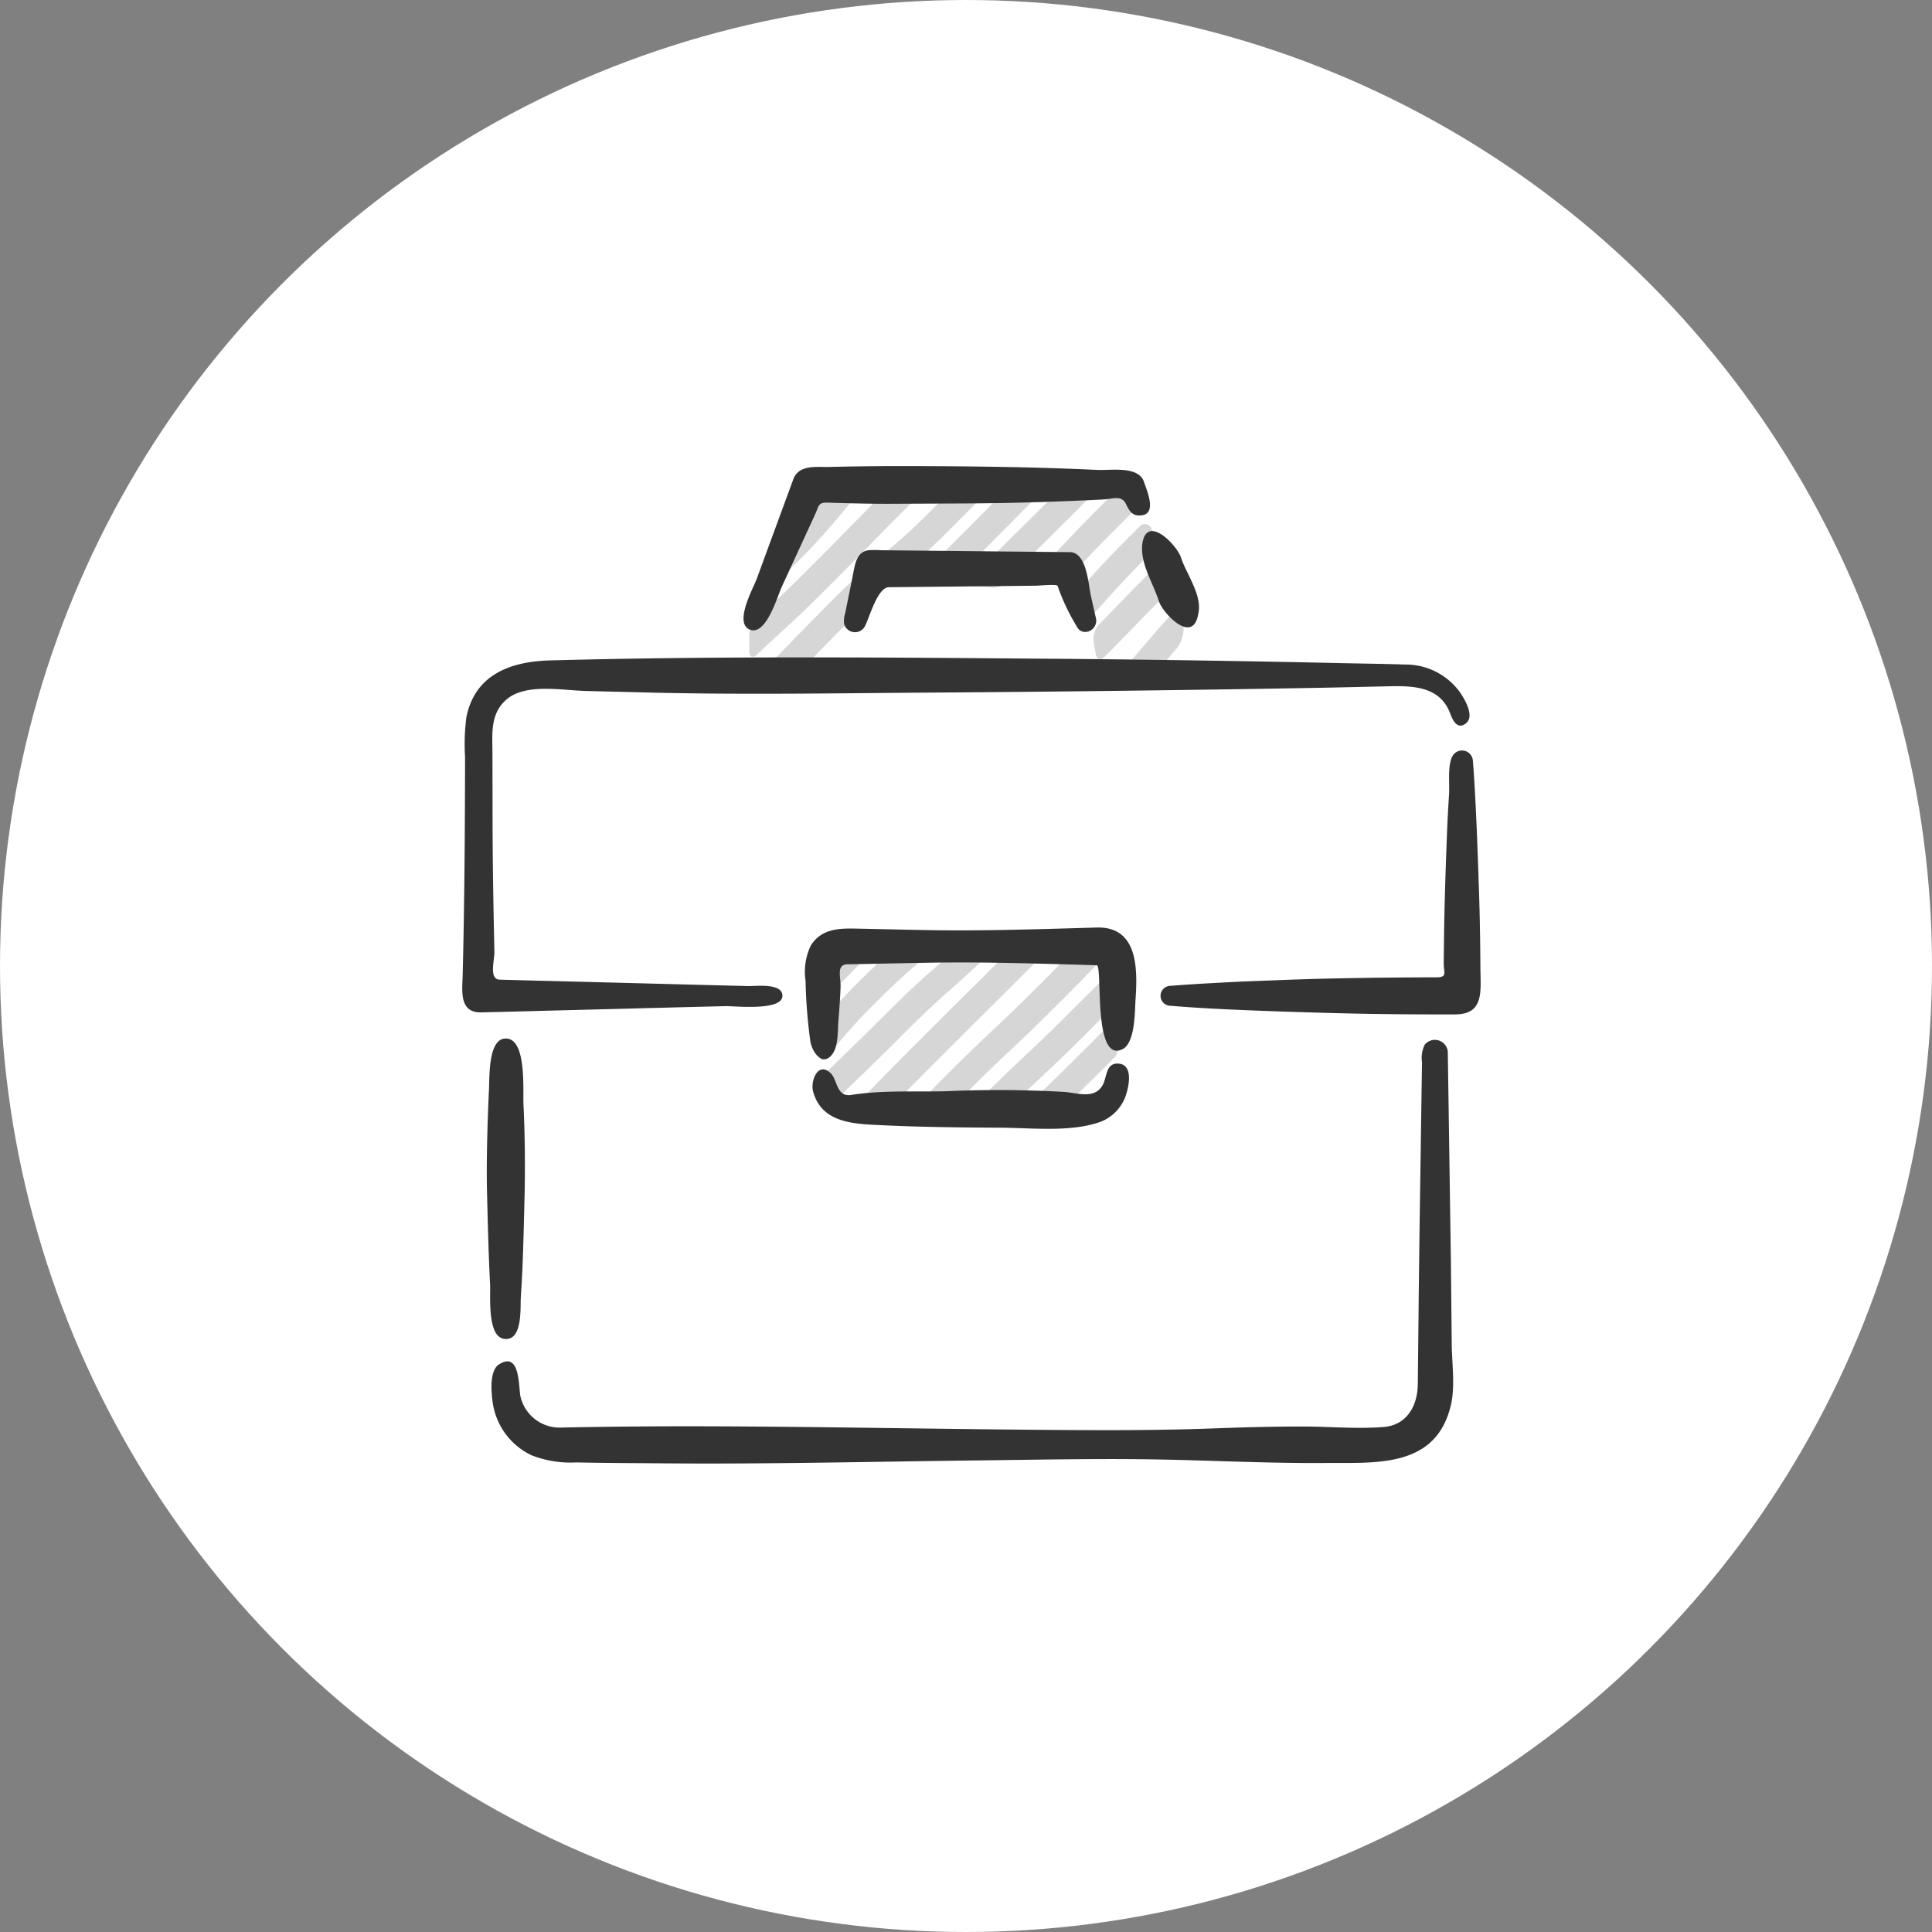
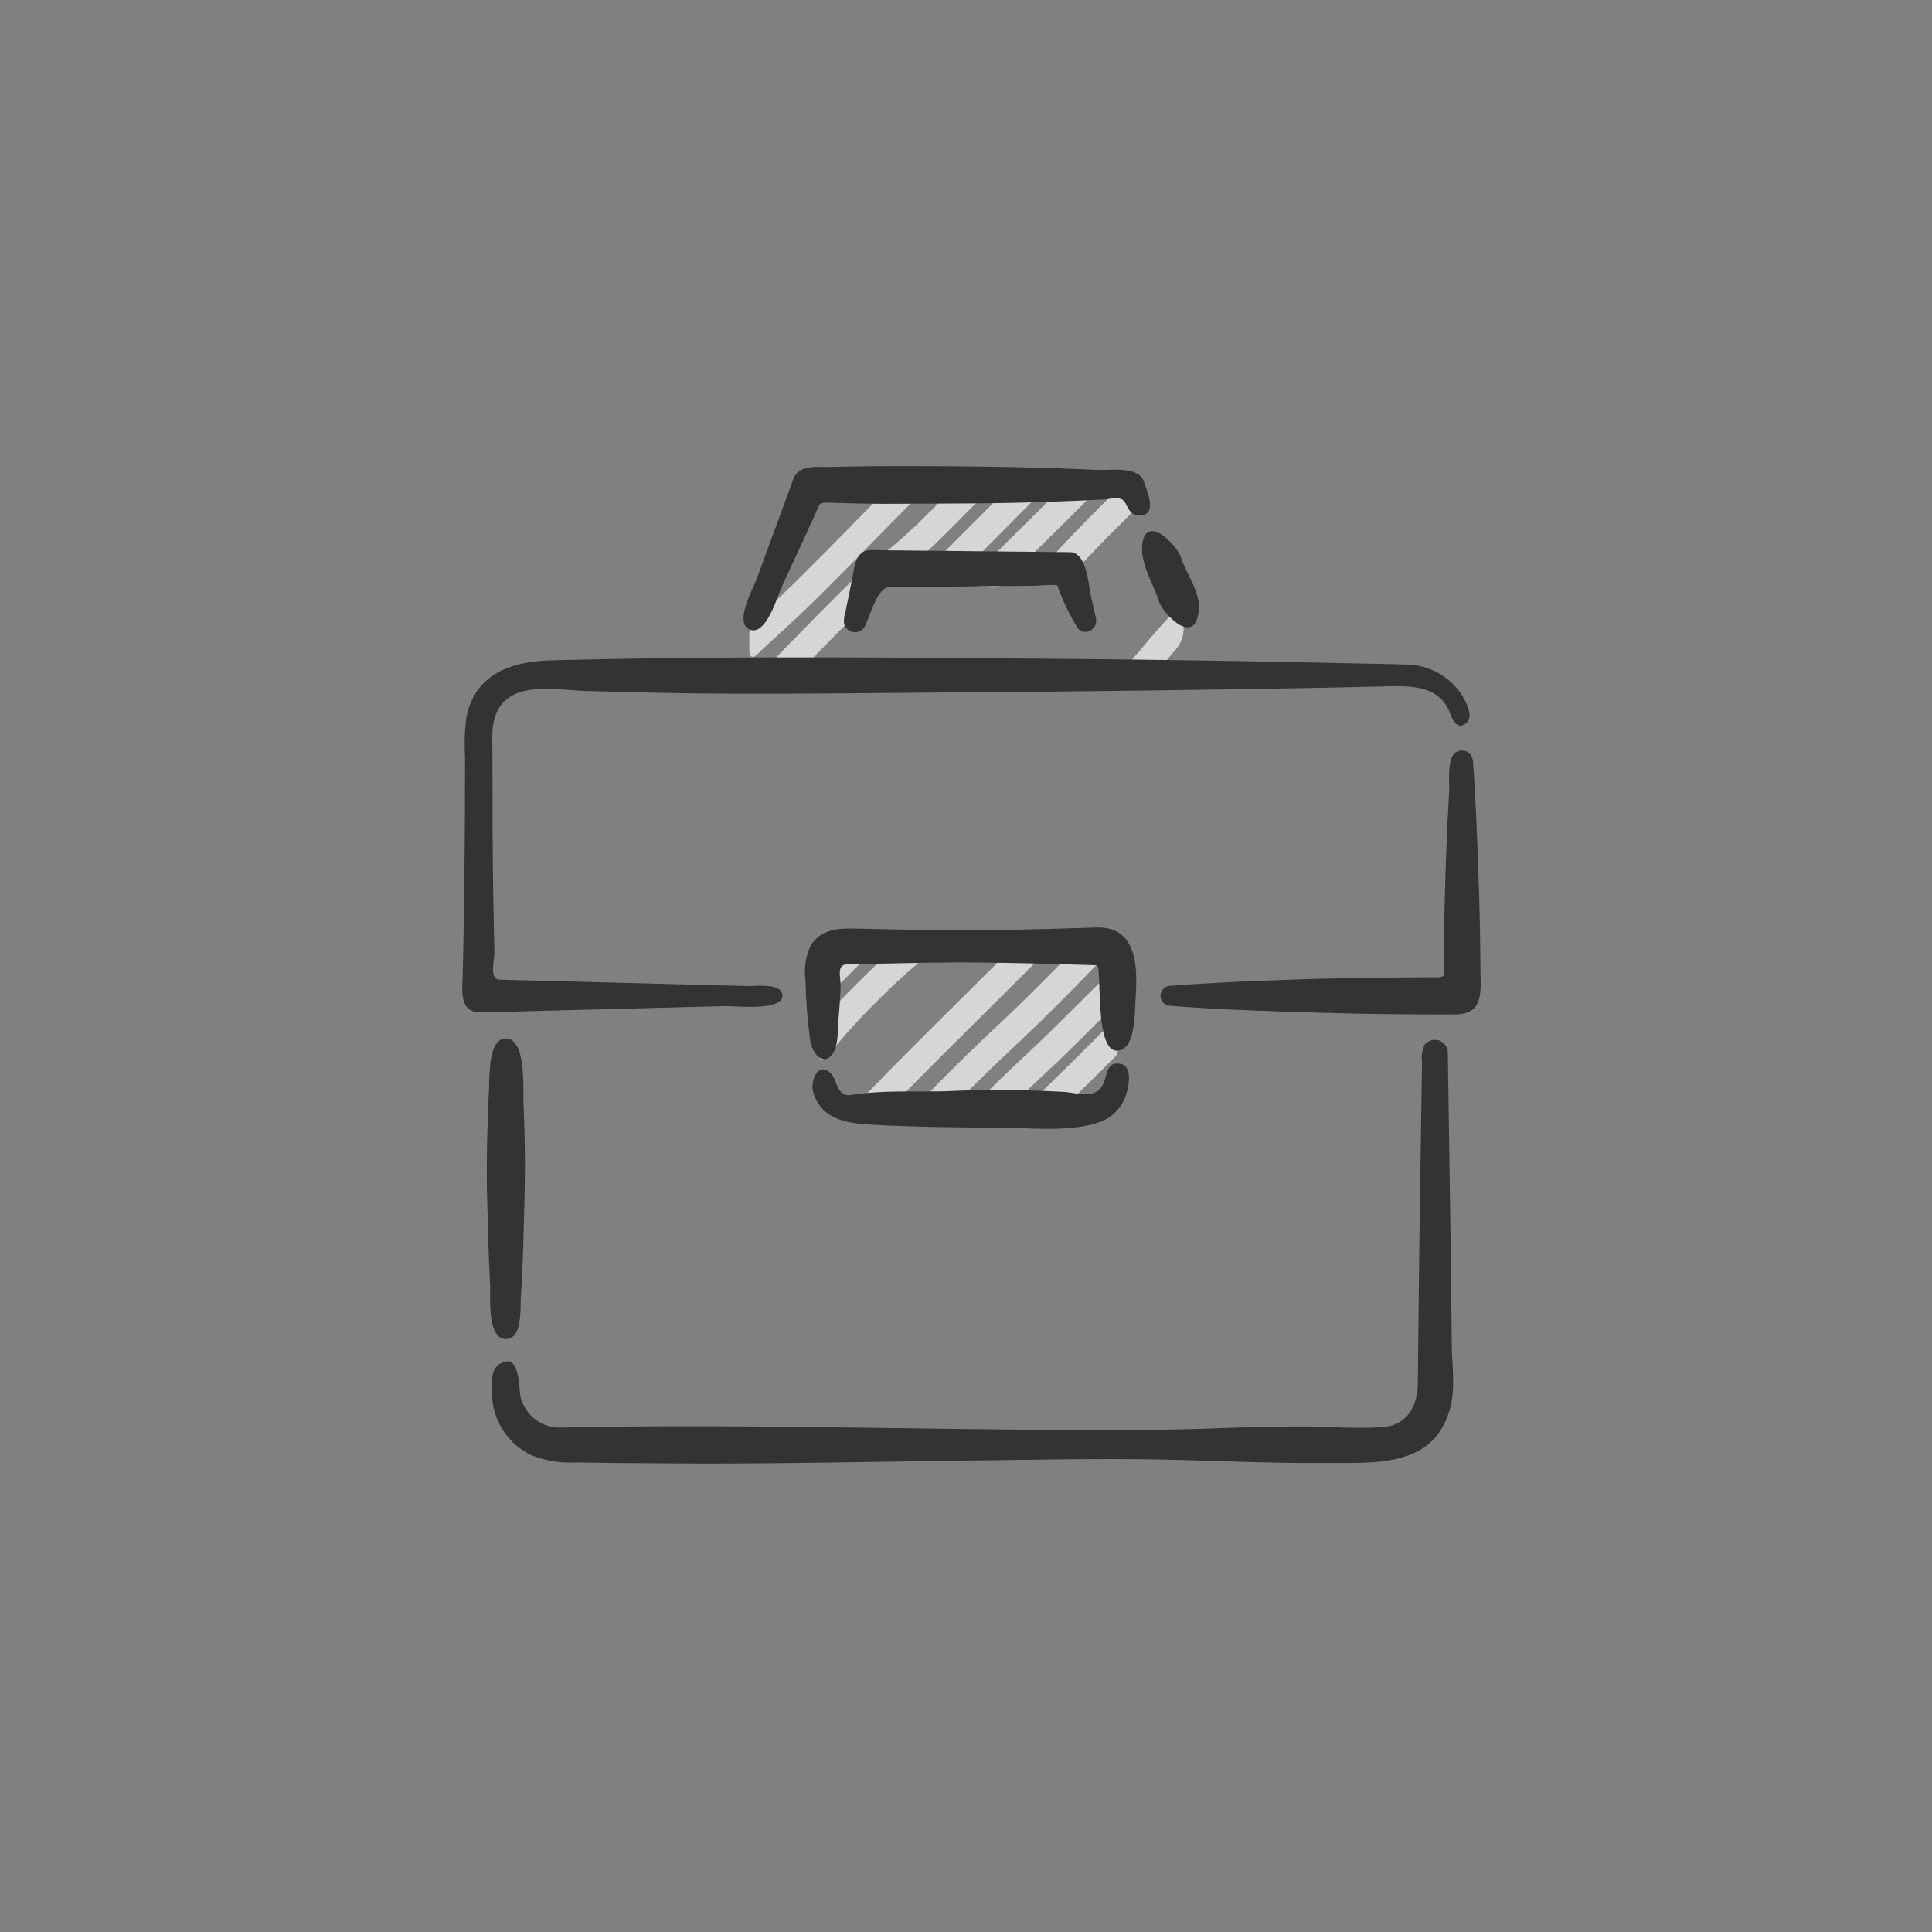
<svg xmlns="http://www.w3.org/2000/svg" width="203" height="203" viewBox="0 0 203 203">
  <rect x="0" y="0" width="203" height="203" fill="#808080" stroke="none" />
  <defs>
    <clipPath id="a">
      <path d="M0,75.835H107.009V-28.97H0Z" transform="translate(0 28.97)" fill="none" />
    </clipPath>
  </defs>
  <g transform="translate(-300 -6135)">
-     <circle cx="101.5" cy="101.5" r="101.5" transform="translate(300 6135)" fill="#fff" />
    <g transform="translate(348.57 6212.939)">
      <g transform="translate(0 -28.97)" clip-path="url(#a)">
        <g transform="translate(31.904 1.517)">
-           <path d="M4.7.6c-.242.286-.474.564-.7.839-.731.883-1.44,1.733-2.529,2.9A7.241,7.241,0,0,0,.293,6.2C-.315,7.723-1,9.231-1.675,10.733c-.257.568-.08.695.376.279.774-.7,1.679-1.559,2.833-2.71a63.025,63.025,0,0,0,4.62-5.076c.673-.814,1.328-1.6,2.283-2.637.416-.452.264-.818-.355-.818H6.526A2.7,2.7,0,0,0,4.7.6" transform="translate(1.794 0.229)" fill="#d6d6d6" />
-         </g>
+           </g>
        <g transform="translate(30.16 1.516)">
          <path d="M10.583.576C8.785,2.381,7.758,3.43,6.741,4.469c-1.183,1.208-2.359,2.409-4.754,4.8-2.355,2.359-3.607,3.5-4.819,4.605-.2.181-.4.365-.6.55A2.582,2.582,0,0,0-4.043,16.1v1.628c0,.619.362.767.81.34.9-.861,1.606-1.5,2.29-2.131,1.234-1.121,2.511-2.286,4.913-4.689S7.555,7.645,8.746,6.426c1.161-1.187,2.333-2.388,4.685-4.739.412-.405.785-.778,1.129-1.118.441-.438.3-.789-.318-.789H12.494a3.082,3.082,0,0,0-1.91.8" transform="translate(4.043 0.22)" fill="#d6d6d6" />
        </g>
        <g transform="translate(31.925 1.515)">
          <path d="M2.823,14.251c.174-.181.344-.355.514-.528,1.176-1.212,2.341-2.417,4.725-4.8A56.013,56.013,0,0,1,12.953,4.5,60.279,60.279,0,0,0,18.047-.115c2.388-2.388,3.563-3.592,4.739-4.8.083-.09.17-.177.257-.264.141-.145-.246-.264-.865-.264H20.5a3.05,3.05,0,0,0-1.9.8c-.684.691-1.491,1.509-2.532,2.55A57.019,57.019,0,0,1,11.18,2.327a59.6,59.6,0,0,0-5.1,4.616c-2.4,2.4-3.578,3.61-4.757,4.83-.644.666-1.3,1.339-2.156,2.21-.434.441-.282.8.333.8H1.188a2.622,2.622,0,0,0,1.635-.528" transform="translate(1.079 5.444)" fill="#d6d6d6" />
        </g>
        <g transform="translate(48.097 1.518)">
          <path d="M2.909,7.256c.517-.532,1.107-1.132,1.809-1.831C7.094,3.042,8.281,1.851,9.464.65c.763-.763,1.53-1.541,2.616-2.626.441-.441.293-.8-.326-.8H10.039A2.958,2.958,0,0,0,8.2-2.045c-.246.25-.485.488-.72.727C6.295-.124,5.112,1.066,2.739,3.443,1.075,5.107,0,6.222-.875,7.166c-.423.452-.26.756.358.756.47,0,.988.018,1.53.054a2.733,2.733,0,0,0,1.9-.72" transform="translate(1.111 2.772)" fill="#d6d6d6" />
        </g>
        <g transform="translate(53.297 1.517)">
          <path d="M2.344,8.052c.051-.051.1-.109.159-.163C4.876,5.516,6.074,4.337,7.264,3.154S9.659.788,12.04-1.593c.264-.26.514-.506.749-.742.42-.409.26-.742-.358-.742H10.679a3.108,3.108,0,0,0-1.914.792C7.206-.732,6.248.223,5.3,1.164,4.1,2.343,2.9,3.534.521,5.91.094,6.337-.293,6.728-.648,7.1c-.434.438-.282.85.336.915.478.047.941.09,1.382.127a2.886,2.886,0,0,0,1.273-.087" transform="translate(0.895 3.076)" fill="#d6d6d6" />
        </g>
        <g transform="translate(60.573 2.02)">
          <path d="M6.126.193C5.6.693,5.019,1.264,4.349,1.937,1.954,4.332.8,5.569-.357,6.807c-.535.572-1.074,1.15-1.737,1.838-.431.452-.282.677.333.734A3.9,3.9,0,0,1-.668,9.65,1.562,1.562,0,0,0,1,9.451c.235-.246.459-.492.687-.734,1.006-1.074,2.011-2.149,3.849-4,.438-.438,1.147-1.147,1.588-1.585.119-.119.239-.235.351-.344A1.619,1.619,0,0,0,7.772,1c-.1-.2-.2-.394-.3-.59A.811.811,0,0,0,6.126.193" transform="translate(2.34 0.074)" fill="#d6d6d6" />
        </g>
        <g transform="translate(64.755 6.101)">
-           <path d="M4.629.192c-.246.246-.5.5-.778.774C1.446,3.369.292,4.656-.83,5.9c-.213.239-.427.478-.648.72A1.557,1.557,0,0,0-1.568,8.3c.119.228.232.456.336.687a.659.659,0,0,0,1.179.221c.478-.521.894-.98,1.3-1.436C2.35,6.556,3.479,5.3,5.83,2.949L6.275,2.5a1.443,1.443,0,0,0-.054-1.447c-.1-.21-.21-.42-.315-.637A.75.75,0,0,0,4.629.192" transform="translate(1.768 0.073)" fill="#d6d6d6" />
-         </g>
+           </g>
        <g transform="translate(66.316 9.781)">
-           <path d="M5.279.029,5,.3C2.613,2.692,1.441,3.9.265,5.116c-.532.554-1.067,1.1-1.718,1.769a2.314,2.314,0,0,0-.528,1.888c.076.383.145.767.206,1.154.1.611.514.752.948.315C.536,8.864,1.408,7.967,2.28,7.066,3.3,6.013,4.321,4.96,6.147,3.122A1.593,1.593,0,0,0,6.4,1.346c-.109-.2-.217-.4-.326-.6-.289-.55-.64-.875-.8-.716" transform="translate(2.017 0.011)" fill="#d6d6d6" />
-         </g>
+           </g>
        <g transform="translate(37.54 50.432)">
          <path d="M1.173.385C1,.551.829.732.645.913s-.373.376-.546.55A2.708,2.708,0,0,0-.448,3.123V4.809c0,.619.358.774.8.34C.985,4.527,1.719,3.8,2.627,2.9,3.5,2.024,4.2,1.3,4.8.671c.423-.445.264-.818-.355-.818H2.815A2.661,2.661,0,0,0,1.173.385" transform="translate(0.448 0.147)" fill="#d6d6d6" />
        </g>
        <g transform="translate(69.585 14.798)">
          <path d="M2.835,4.486c.217-.257.423-.5.633-.745.3-.355.6-.705.919-1.074A3.461,3.461,0,0,0,5.125.709V-1.14c0-.615-.351-.763-.778-.311C2.976-.011,2.14.973,1.33,1.928.678,2.7.045,3.444-.845,4.414c-.423.452-.268.814.351.814H1.069a2.621,2.621,0,0,0,1.765-.742" transform="translate(1.083 1.714)" fill="#d6d6d6" />
        </g>
        <g transform="translate(37.538 50.429)">
          <path d="M5.293.534C4.407,1.319,3.365,2.3,1.936,3.725.478,5.183-.506,6.246-1.291,7.151a3.452,3.452,0,0,0-.731,1.972v2.109c0,.622.329.745.731.275.268-.315.517-.622.767-.923A60.177,60.177,0,0,1,3.918,5.7C6.252,3.363,7.482,2.325,8.781,1.225c.271-.232.546-.467.832-.709.459-.394.322-.72-.3-.72H7.257A3.438,3.438,0,0,0,5.293.534" transform="translate(2.022 0.204)" fill="#d6d6d6" />
        </g>
        <g transform="translate(37.54 50.43)">
-           <path d="M10,.555c-.655.6-1.212,1.1-1.787,1.6C6.955,3.268,5.656,4.419,3.246,6.828.884,9.187-.321,10.348-1.522,11.509c-.474.459-.951.923-1.5,1.458a2.682,2.682,0,0,0-.8,1.581,2.731,2.731,0,0,0,.112.959,1.337,1.337,0,0,1,.1.159c.1.2.206.394.315.586.181.318.7.217,1.143-.217C-1.106,15-.332,14.259.425,13.528c1.212-1.169,2.424-2.341,4.8-4.721,2.348-2.348,3.556-3.419,4.841-4.555,1.067-.941,2.174-1.921,3.961-3.672.441-.434.3-.792-.322-.792H11.936A3.3,3.3,0,0,0,10,.555" transform="translate(3.819 0.212)" fill="#d6d6d6" />
-         </g>
+           </g>
        <g transform="translate(41.124 50.43)">
          <path d="M11.952.254C11.836.366,11.72.482,11.6.6,9.253,2.949,8.059,4.132,6.88,5.3,5.672,6.5,4.474,7.685,2.068,10.094c-2.377,2.373-3.549,3.585-4.725,4.79-.517.535-1.038,1.067-1.661,1.708-.434.441-.286.8.333.8H-2.3a2.668,2.668,0,0,0,1.386-.271c.094-.09.181-.188.271-.279,1.161-1.2,2.333-2.4,4.692-4.761,2.406-2.406,3.6-3.589,4.8-4.786,1.179-1.169,2.377-2.355,4.728-4.707.756-.752,1.4-1.378,1.957-1.914.445-.427.315-.767-.3-.767H13.428a2.626,2.626,0,0,0-1.476.351" transform="translate(4.566 0.097)" fill="#d6d6d6" />
        </g>
        <g transform="translate(47.65 50.431)">
          <path d="M11.746.586c-.81.836-1.8,1.838-3.22,3.26C6.164,6.212,4.945,7.355,3.726,8.5,2.5,9.66,1.262,10.814-1.133,13.209c-1.375,1.375-2.337,2.38-3.122,3.227-.42.452-.253.825.365.825H-2.3a3.043,3.043,0,0,0,1.9-.8c.376-.387.789-.807,1.252-1.27,2.362-2.359,3.582-3.506,4.8-4.649C6.735,9.515,7.828,8.495,9.713,6.621c.441-.434,1.15-1.147,1.588-1.585C13.171,3.155,14.2,2.077,15.23,1c.192-.2.387-.405.586-.611.326-.34.087-.611-.532-.611H13.645a3.033,3.033,0,0,0-1.9.81" transform="translate(4.487 0.224)" fill="#d6d6d6" />
        </g>
        <g transform="translate(53.409 52.551)">
          <path d="M11.085.018c-.08.072-.156.148-.232.221-1.208,1.176-2.417,2.355-4.8,4.739-2.362,2.362-3.582,3.5-4.8,4.645-1.234,1.161-2.471,2.319-4.862,4.71-.181.177-.347.351-.514.514-.282.282-.007.51.611.51H-1.79a3.2,3.2,0,0,0,1.921-.781C1.419,13.306,2.3,12.488,3.17,11.67,4.4,10.509,5.641,9.355,8.035,6.96c1.009-1.013,1.805-1.8,2.482-2.467a3.068,3.068,0,0,0,.8-1.907V.908c0-.615-.1-1.02-.232-.89" transform="translate(4.235 0.007)" fill="#d6d6d6" />
        </g>
        <g transform="translate(59.221 58.262)">
-           <path d="M6.48.185C5.981.7,5.405,1.267,4.736,1.94,2.356,4.324,1.155,5.492-.05,6.668-.7,7.309-1.367,7.96-2.221,8.8c-.441.434-.293.785.322.785H-.144A2.662,2.662,0,0,0,1.44,9.125c.156-.152.311-.3.467-.452,1.208-1.179,2.417-2.359,4.812-4.75.094-.1.185-.181.271-.275a2.7,2.7,0,0,0,.275-1.393V.5c0-.611-.351-.756-.785-.315" transform="translate(2.475 0.071)" fill="#d6d6d6" />
+           <path d="M6.48.185C5.981.7,5.405,1.267,4.736,1.94,2.356,4.324,1.155,5.492-.05,6.668-.7,7.309-1.367,7.96-2.221,8.8c-.441.434-.293.785.322.785H-.144A2.662,2.662,0,0,0,1.44,9.125c.156-.152.311-.3.467-.452,1.208-1.179,2.417-2.359,4.812-4.75.094-.1.185-.181.271-.275a2.7,2.7,0,0,0,.275-1.393V.5" transform="translate(2.475 0.071)" fill="#d6d6d6" />
        </g>
        <g transform="translate(0 0)">
          <path d="M75.164,60.557q-.157-10.978-.322-21.952a1.366,1.366,0,0,0-2.427-.937,3.185,3.185,0,0,0-.286,1.856q-.071,4.71-.137,9.413c-.08,5.376-.163,10.748-.217,16.121q-.043,4.146-.087,8.285c-.022,2.214-1.111,4.287-3.567,4.49-2.728.224-5.564-.033-8.306-.047-3.133-.007-6.27.076-9.406.192-6.121.232-12.235.206-18.367.156-11.606-.094-23.211-.333-34.824-.369q-7.744-.027-15.487.13a4.225,4.225,0,0,1-4.323-3.241c-.224-.988,0-4.833-2.254-3.4-1.056.669-.81,3.05-.658,4.088a7.269,7.269,0,0,0,4.074,5.466,11.184,11.184,0,0,0,4.714.749c2.764.065,5.535.069,8.306.09,11.309.116,22.622-.17,33.931-.3,6.092-.069,12.192-.2,18.284-.109,6.052.094,12.09.427,18.15.38,5.058-.047,11.284.568,13.06-5.524.68-2.116.26-4.761.239-6.95q-.043-4.292-.087-8.585c-.192-13.259.033,3.314,0,0M1.457-5.969c1.733.8,2.952-3.513,3.412-4.5q1.753-3.8,3.5-7.6c.409-.883.289-1.248,1.3-1.219,2.3.069,4.591.134,6.885.119q3.815-.016,7.626-.036c4.826-.022,9.659-.174,14.475-.416.973-.051,1.885-.485,2.355.449.289.575.568,1.2,1.32,1.23,2.106.1.912-2.547.59-3.52-.568-1.715-3.48-1.2-4.873-1.263q-4.575-.212-9.149-.3-4.591-.087-9.185-.1c-3.27-.014-6.541,0-9.811.087-1.342.036-3.249-.293-3.831,1.292-.279.76-.557,1.516-.836,2.276q-1.5,4.086-3,8.169c-.373,1.017-2.391,4.591-.781,5.336.6.282-.572-.264,0,0m41.289-9.019C42.5-12.861,43.86-10.9,44.479-8.939c.423,1.3,3.553,4.566,4.121,1.433.528-1.993-1.216-4.229-1.8-6.024-.4-1.266-3.574-4.605-4.055-1.458m-7.641.9q-6.4-.06-12.81-.13-3.511-.033-7.029-.069a7.057,7.057,0,0,0-1.035-.011c-1.563-.018-1.693,1.61-1.925,2.749-.257,1.292-.521,2.579-.781,3.871a2.676,2.676,0,0,0-.116,1.118,1.182,1.182,0,0,0,2.207.221c.492-.988,1.32-4.052,2.5-4.063q7.733-.076,15.469-.159c.224,0,2.16-.188,2.254.014a22.08,22.08,0,0,0,1.986,4.218c.6,1.266,2.326.434,2.044-.821-.174-.763-.347-1.534-.521-2.3-.286-1.259-.42-4.623-2.239-4.642M78.073,20.154c-.1-2.753-.192-5.5-.34-8.248-.069-1.375-.148-2.749-.26-4.124a1.147,1.147,0,0,0-2.145-.434c-.517.977-.3,2.778-.351,3.867-.08,1.378-.163,2.753-.217,4.128-.119,3.093-.228,6.19-.289,9.283-.029,1.491-.043,2.981-.058,4.472-.007.995.412,1.487-.756,1.491-.745,0-1.494,0-2.239.007q-4.862.022-9.71.137c-2.478.058-4.956.166-7.434.257-1.5.054-3,.141-4.49.221q-2.106.114-4.2.279a1.047,1.047,0,0,0,0,2.08c3.65.3,7.315.452,10.973.582,3.422.119,6.838.221,10.26.279q4.4.065,8.784.054c3.075-.011,2.684-2.413,2.666-4.866-.022-3.155-.072-6.313-.2-9.464-.08-2.062.159,4.128,0,0M4.926,32.552c.033-1.4-2.771-1.024-3.6-1.046q-3.782-.092-7.557-.192-8.292-.217-16.584-.427l-1.964-.054c-1.158-.029-.535-2.062-.557-2.934-.1-4.519-.181-9.037-.192-13.556q-.005-3.658-.014-7.315c0-2.019-.26-4.063,1.411-5.575C-22.124-.358-18.235.438-15.717.5c2.113.058,4.233.1,6.349.159C.8.915,10.964.731,21.126.666Q41.145.53,61.163.17C63.439.13,65.718.072,68,.022c2.7-.061,5.94-.25,7.091,2.847.253.684.767,1.791,1.693,1,.825-.709-.069-2.3-.5-2.988a7.02,7.02,0,0,0-5.89-3.158c-2.3-.076-4.609-.1-6.91-.152q-16.73-.369-33.46-.481C13.5-3.046-3-3.155-19.519-2.71c-4.081.116-7.847,1.454-8.759,5.955a21.75,21.75,0,0,0-.141,4.175c-.011,7.63-.058,15.26-.25,22.889-.043,1.689-.409,4.027,1.972,3.961.9-.018,1.8-.047,2.706-.065q5.6-.147,11.2-.289,5.872-.157,11.74-.3c.9-.022,5.929.539,5.976-1.06.011-.525-.014.51,0,0m37.111.3c.206-3.144.26-7.619-4.077-7.5-5.73.163-11.461.358-17.191.279-2.768-.043-5.535-.116-8.3-.17-1.765-.033-3.495.1-4.547,1.762a6.341,6.341,0,0,0-.564,3.712,54.736,54.736,0,0,0,.5,6.345c.156,1.114,1.335,2.876,2.391,1.263.579-.879.478-2.532.568-3.509.1-1.136.177-2.283.221-3.43.04-1.024-.488-2.366.716-2.388,3-.051,6.009-.127,9.012-.174,5.73-.083,11.461.112,17.191.275.644.018-.445,10.329,2.688,8.827,1.386-.662,1.3-4.081,1.389-5.3.065-.955-.072.955,0,0m-3.867-3.582c0-.018,0-.076,0,0h0m.141.09c-.069-.029.1.1,0,0-.022-.007.011.011,0,0m1.881,10.292c-1.27-.043-1.158,1.371-1.57,2.178-.8,1.6-2.6.923-4.03.807a121.638,121.638,0,0,0-12.478-.076c-3.27.08-6.8-.13-10.036.405-1.469.156-1.386-1.61-2.04-2.265-1.353-1.357-2.185.774-1.885,1.881.915,3.375,4.385,3.412,7.235,3.549,4.157.2,8.321.239,12.481.26,3.249.018,7.362.5,10.477-.615a4.519,4.519,0,0,0,2.742-3.021c.282-.948.666-3.043-.9-3.1-.655-.022.655.025,0,0M-24.287,68.581c1.957.232,1.653-3.317,1.729-4.428.228-3.3.289-6.613.376-9.916.09-3.444.065-6.888-.1-10.329-.069-1.346.326-6.5-1.61-6.863-2.239-.416-1.917,4.424-2.03,5.629-.145,3.368-.25,6.725-.2,10.093.087,3.364.159,6.729.333,10.09.065,1.161-.34,5.5,1.5,5.723.713.083-.608-.072,0,0" transform="translate(28.714 23.133)" fill="#333" />
        </g>
      </g>
    </g>
  </g>
</svg>